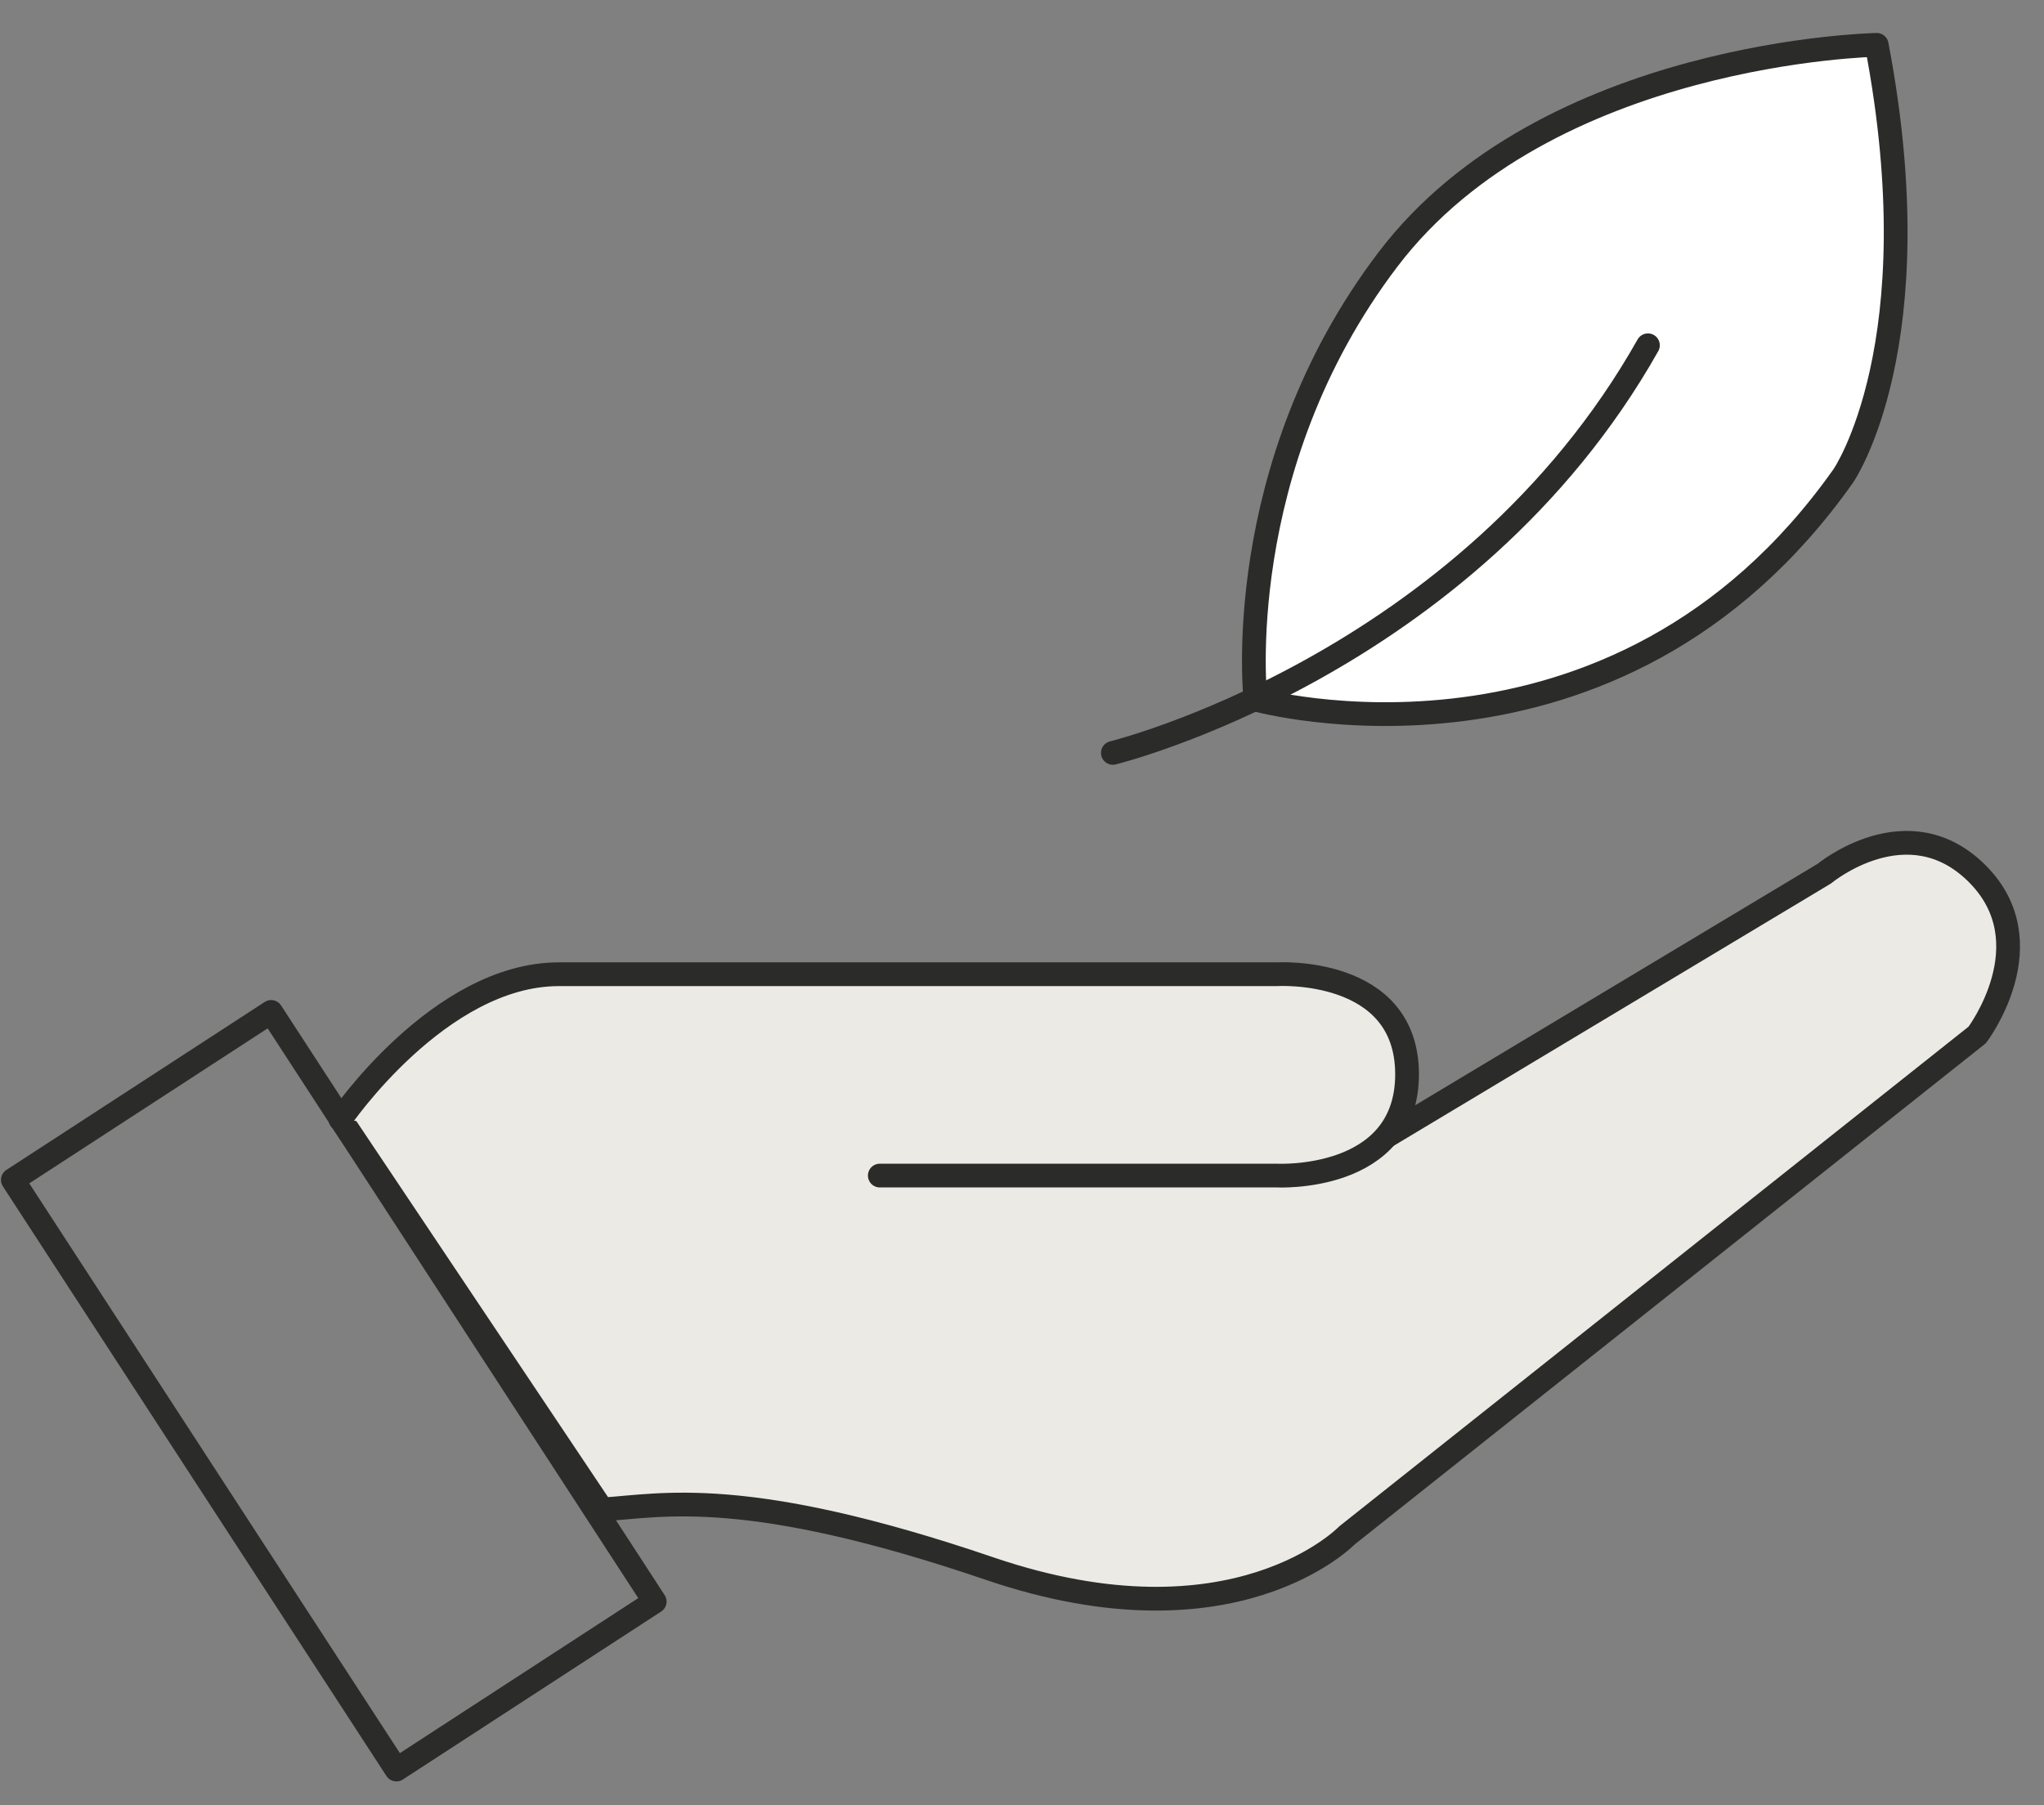
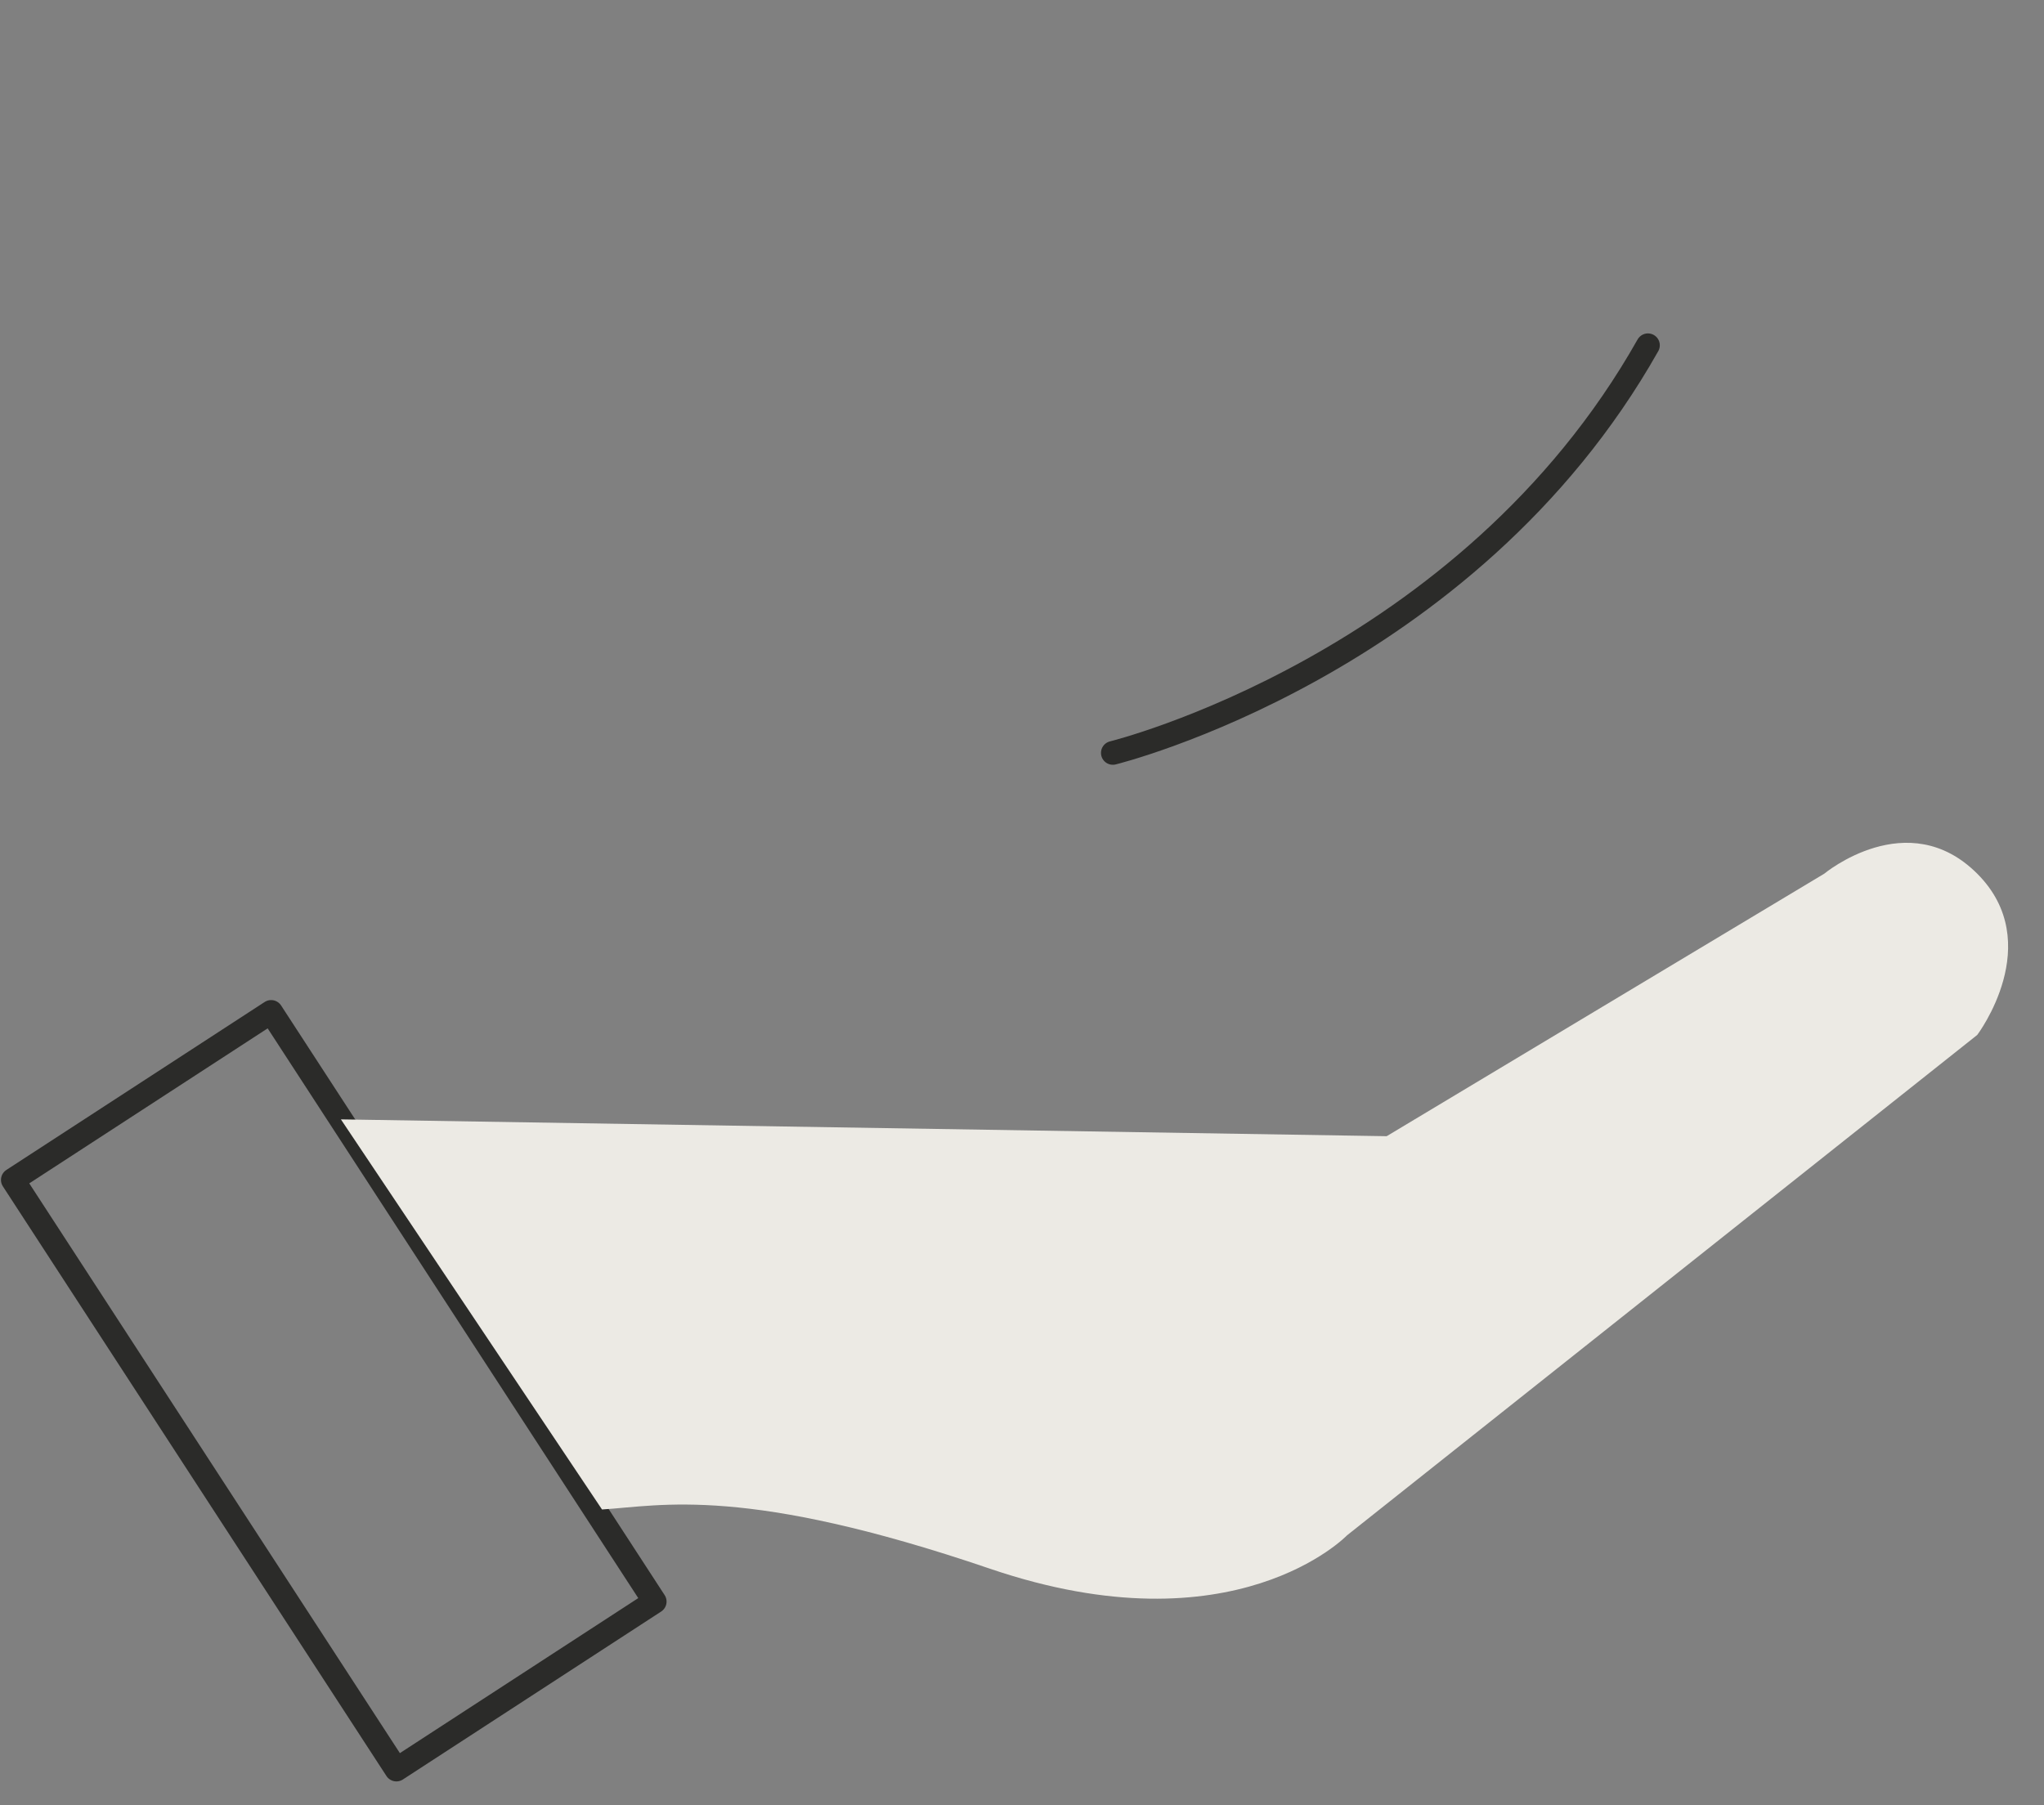
<svg xmlns="http://www.w3.org/2000/svg" fill="none" viewBox="0 0 60 53" height="53" width="60">
  <rect x="0" y="0" width="60" height="53" fill="#808080" stroke="none" />
-   <path stroke-linejoin="round" stroke-linecap="round" stroke-width="0.697" stroke="#2B2B29" fill="white" d="M36.853 20.537C36.853 20.537 47.406 23.474 54.112 13.966C54.112 13.966 56.769 10.113 55.089 1.317C55.089 1.317 45.4 1.491 40.744 7.615C36.089 13.739 36.853 20.537 36.853 20.537Z" />
  <path stroke-linejoin="round" stroke-linecap="round" stroke-width="0.697" stroke="#2B2B29" d="M32.667 22.104C32.667 22.104 43.06 19.553 48.374 10.137" />
  <path stroke-linejoin="round" stroke-linecap="round" stroke-width="0.697" stroke="#2B2B29" d="M7.959 29.709L0.377 34.64L11.636 51.951L19.218 47.02L7.959 29.709Z" />
  <path fill="#ECEAE4" d="M40.704 33.357L53.55 25.65C53.55 25.65 56 23.61 58.04 25.65C60.08 27.69 58.04 30.384 58.04 30.384L39.541 45.075C39.541 45.075 36.248 48.5 29.063 46.056C21.878 43.606 19.427 44.205 17.672 44.316L10.007 32.863" />
-   <path stroke-linejoin="round" stroke-linecap="round" stroke-width="0.697" stroke="#2B2B29" d="M40.704 33.357L53.55 25.65C53.55 25.65 56 23.61 58.04 25.65C60.08 27.69 58.04 30.384 58.04 30.384L39.541 45.075C39.541 45.075 36.248 48.5 29.063 46.056C21.878 43.606 19.427 44.205 17.672 44.316L10.007 32.863" />
-   <path fill="#ECEAE4" d="M25.826 34.513H37.467C37.467 34.513 41.303 34.722 41.303 31.54C41.303 28.358 37.467 28.602 37.467 28.602H16.405C12.889 28.602 9.993 32.863 9.993 32.863" />
-   <path stroke-linejoin="round" stroke-linecap="round" stroke-width="0.697" stroke="#2B2B29" d="M25.826 34.513H37.467C37.467 34.513 41.303 34.722 41.303 31.54C41.303 28.358 37.467 28.602 37.467 28.602H16.405C12.889 28.602 9.993 32.863 9.993 32.863" />
</svg>